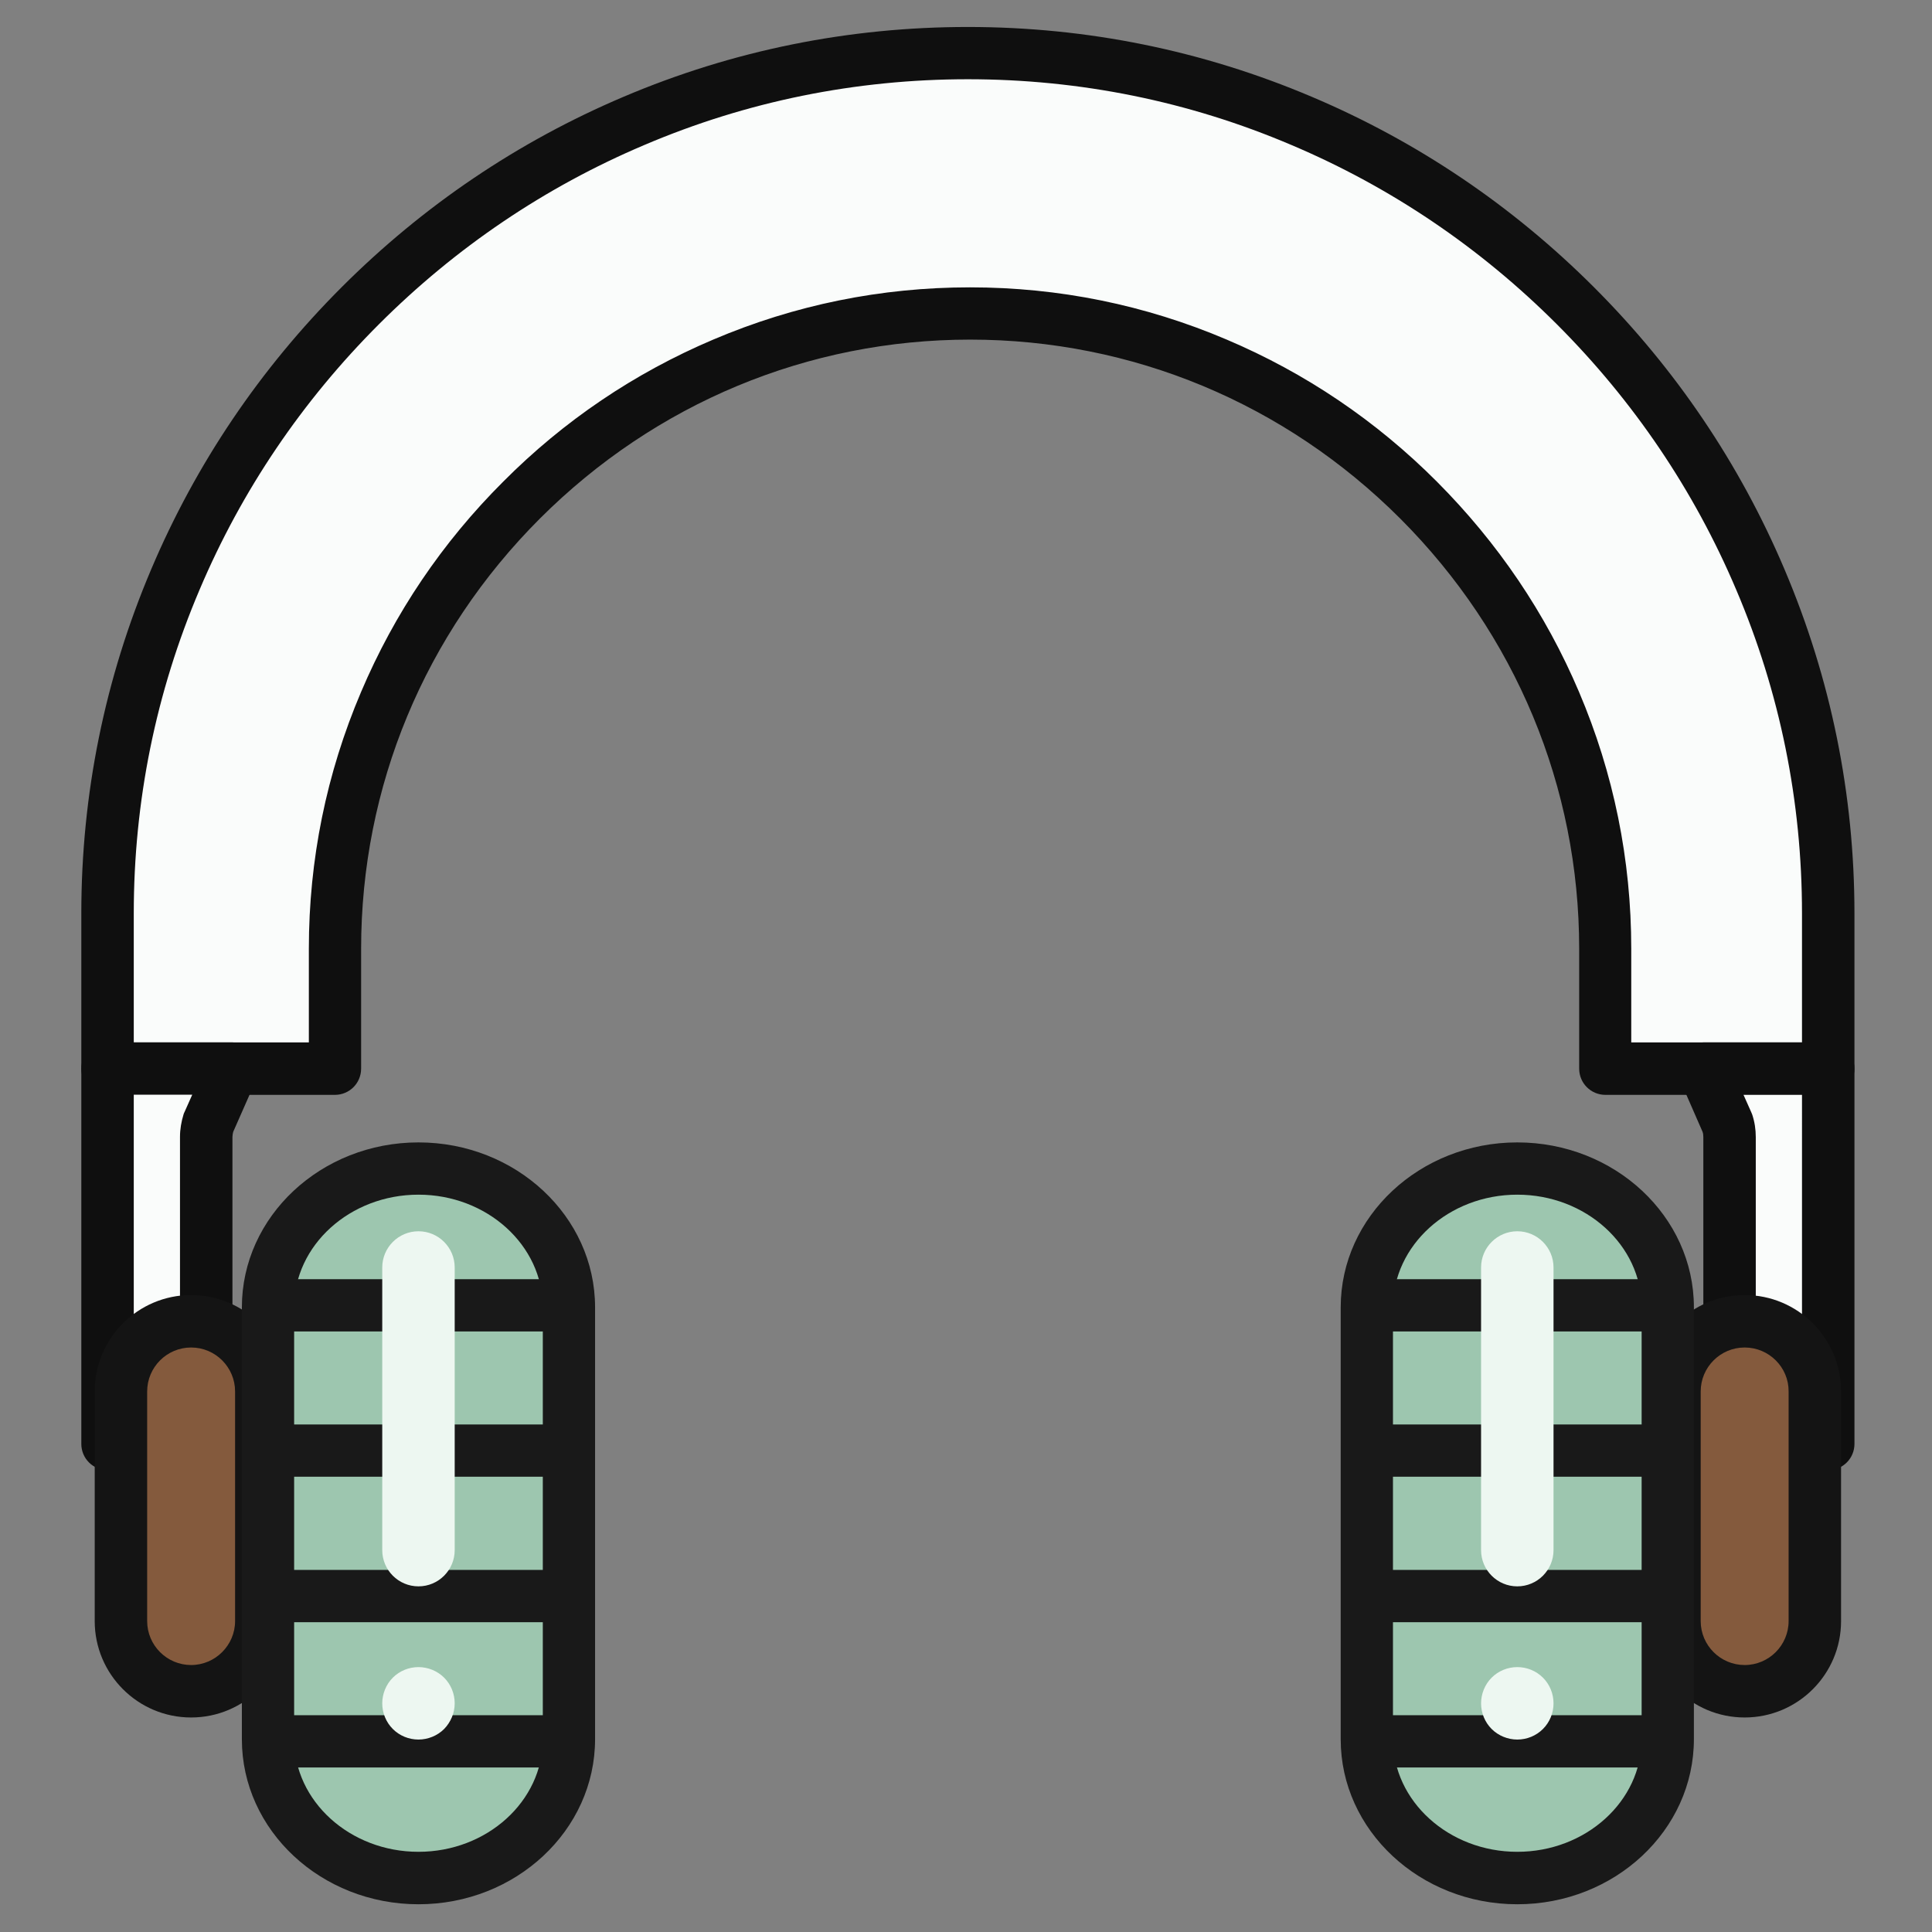
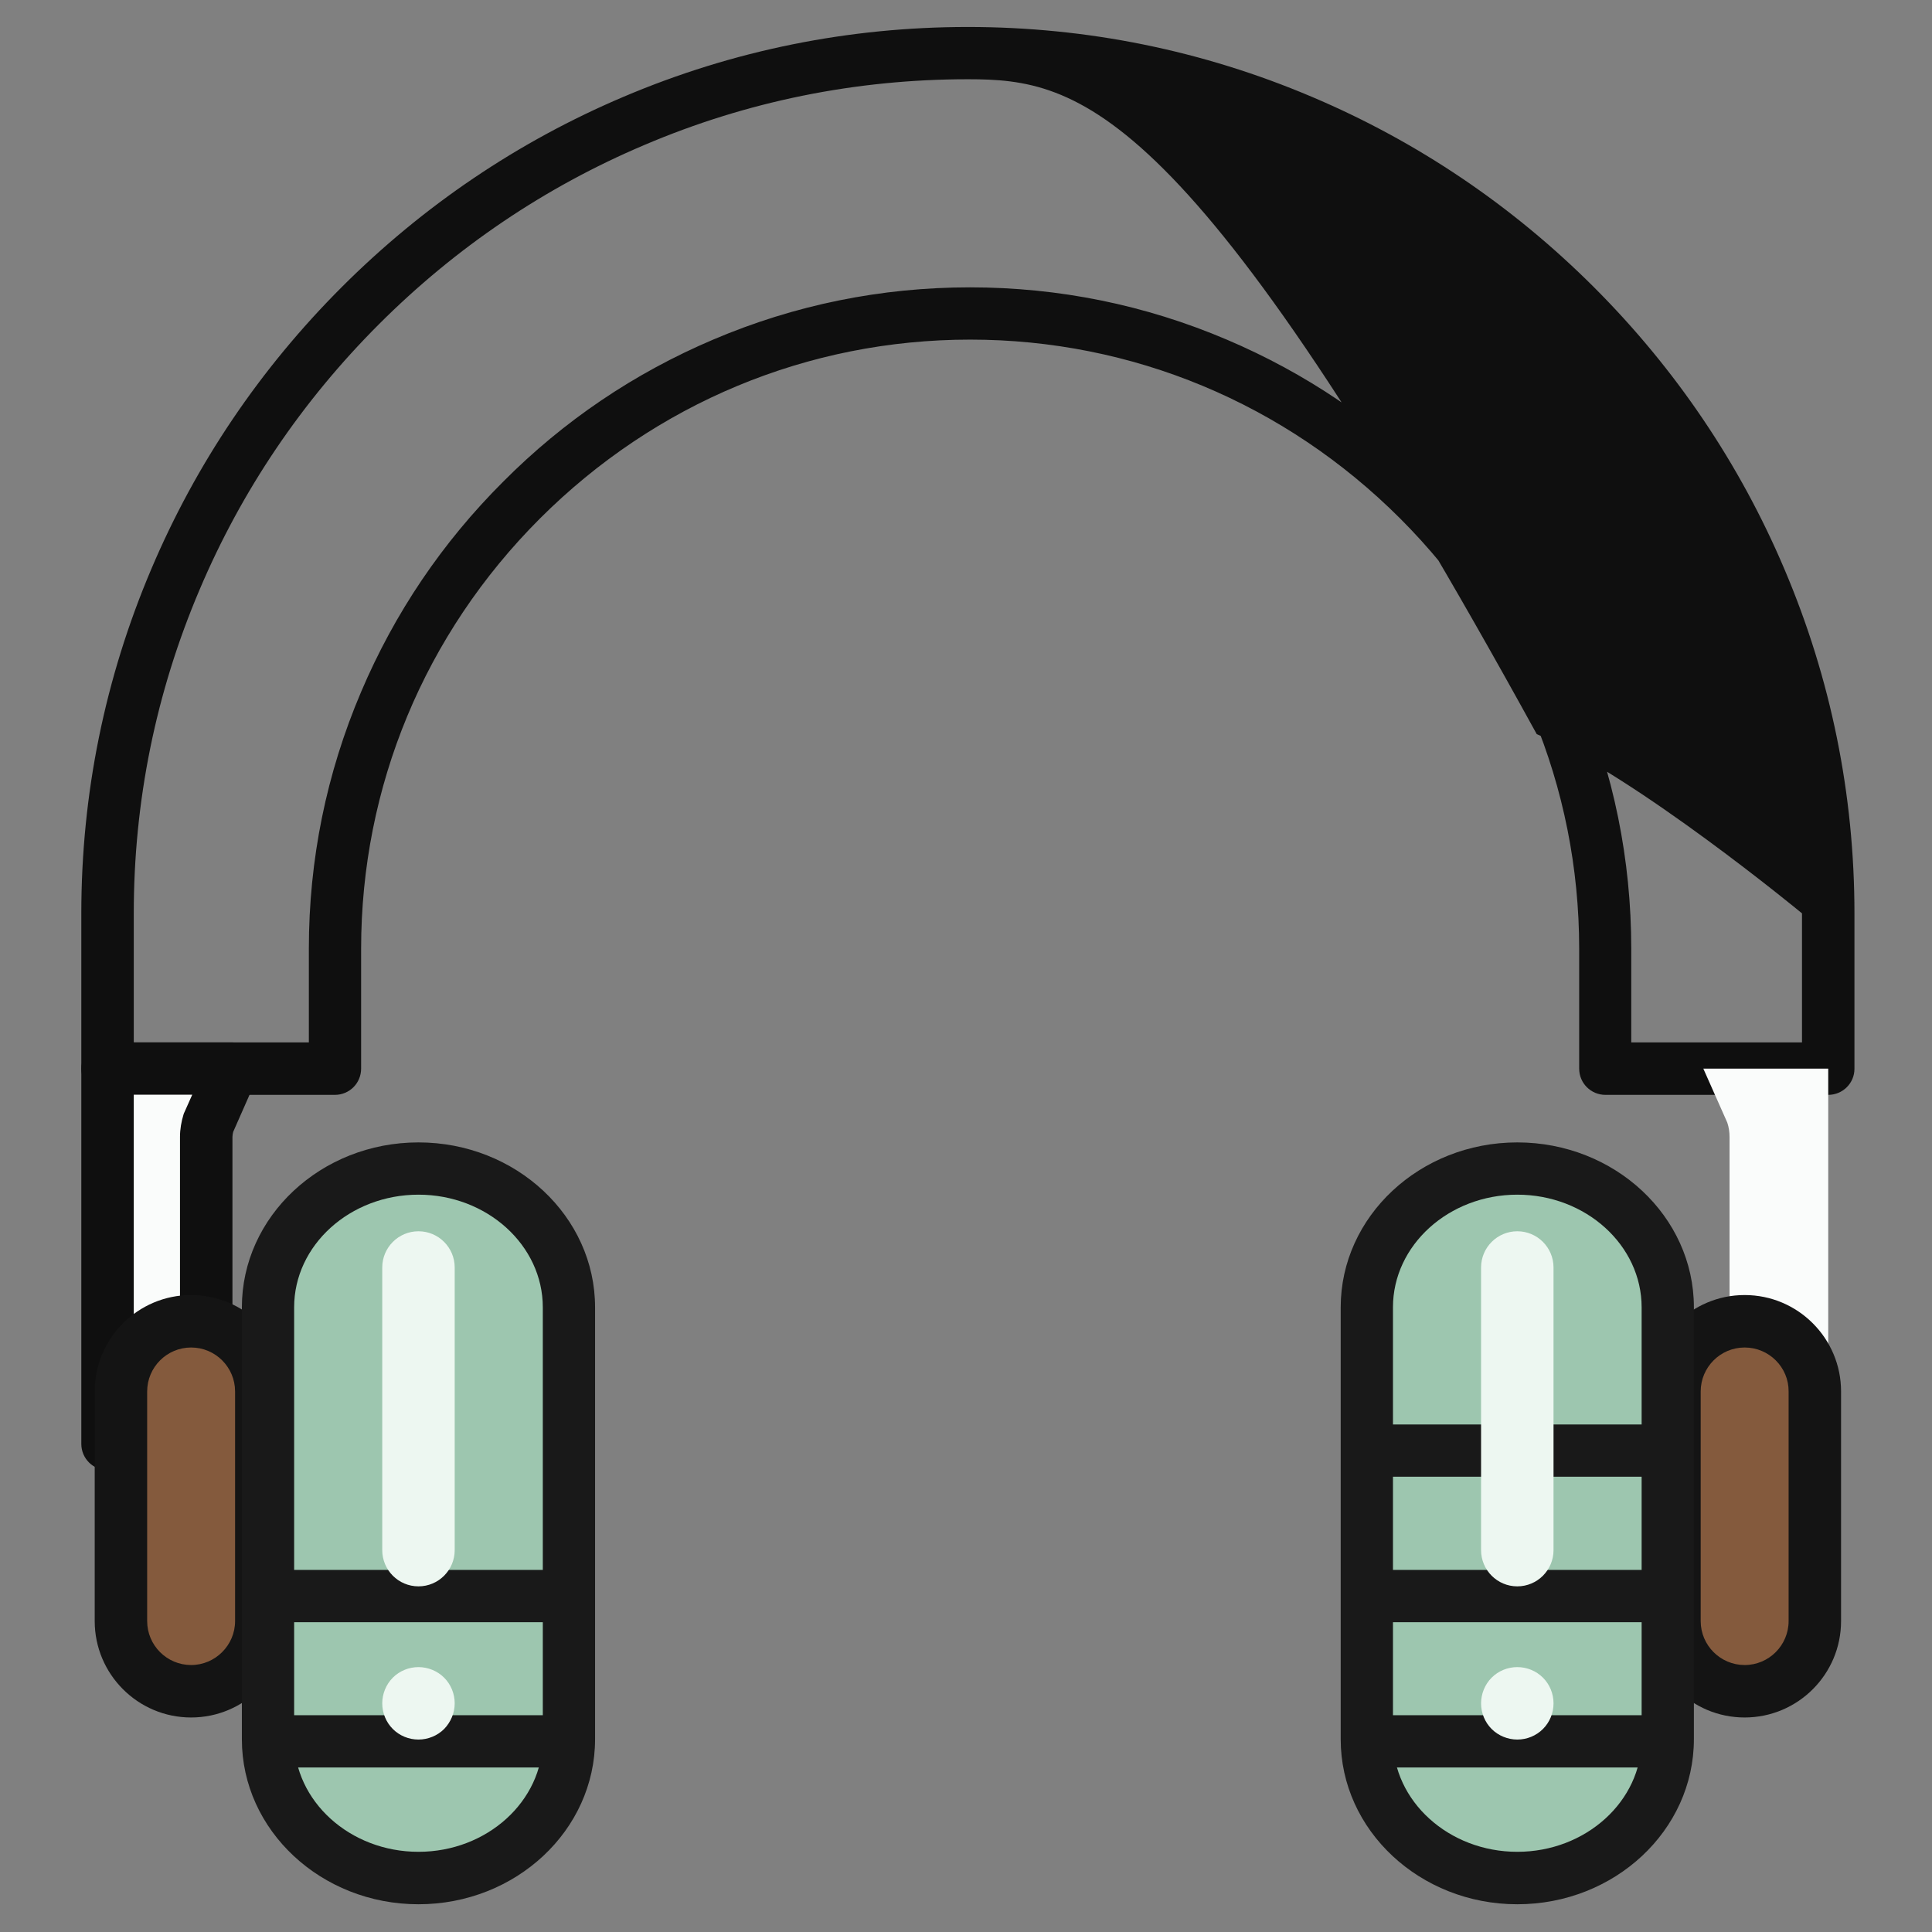
<svg xmlns="http://www.w3.org/2000/svg" width="800" height="800" viewBox="0 0 1024 1024" class="icon">
  <rect x="0" y="0" width="1024" height="1024" fill="#808080" stroke="none" />
-   <path d="M177.5 502.9c0-185.2 151.5-336.7 336.7-336.7s336.7 151.5 336.7 336.7v63.5H969v-82.3c0-250.8-205.2-456-456-456S57 233.3 57 484.1v82.3h120.5z" fill="#FAFCFB" />
-   <path d="M969 580.3H850.9c-7.7 0-13.9-6.2-13.9-13.9v-63.5c0-85.9-33.7-166.8-94.8-228C681 213.7 600 180 514.2 180c-85.9 0-166.8 33.7-228 94.8C225 336 191.4 417 191.4 502.9v63.5c0 7.7-6.2 13.9-13.9 13.9H57c-7.7 0-13.9-6.2-13.9-13.9v-82.3c0-63.2 12.5-124.6 37.1-182.5 23.7-55.9 57.7-106.2 100.9-149.4S274.6 75 330.5 51.3c57.9-24.6 119.3-37 182.5-37s124.6 12.5 182.5 37.1c55.9 23.7 106.2 57.7 149.4 100.9s77.2 93.5 100.9 149.4c24.6 57.9 37.1 119.3 37.1 182.5v82.3c0 7.6-6.2 13.8-13.9 13.8m-104.3-27.8h90.4v-68.4c0-59.4-11.7-117.2-34.9-171.6-22.3-52.6-54.3-99.9-95-140.6s-88-72.7-140.6-95C630.2 53.7 572.4 42 513 42S395.8 53.7 341.4 76.9c-52.6 22.3-99.9 54.3-140.6 95s-72.7 88-95 140.6C82.6 367 70.9 424.7 70.9 484.1v68.4h92.8v-49.7c0-47.1 9.3-92.9 27.7-136.1 17.7-41.7 43-79.2 75.3-111.4C298.8 223 336.3 197.7 378 180c43.2-18.4 89-27.7 136.1-27.7s92.9 9.3 136.1 27.7c41.7 17.7 79.2 43 111.4 75.3s57.6 69.7 75.3 111.4c18.4 43.2 27.7 89 27.7 136.1v49.7z" fill="#0F0F0F" />
+   <path d="M969 580.3H850.9c-7.7 0-13.9-6.2-13.9-13.9v-63.5c0-85.9-33.7-166.8-94.8-228C681 213.7 600 180 514.2 180c-85.9 0-166.8 33.7-228 94.8C225 336 191.4 417 191.4 502.9v63.5c0 7.7-6.2 13.9-13.9 13.9H57c-7.7 0-13.9-6.2-13.9-13.9v-82.3c0-63.2 12.5-124.6 37.1-182.5 23.7-55.9 57.7-106.2 100.9-149.4S274.6 75 330.5 51.3c57.9-24.6 119.3-37 182.5-37s124.6 12.5 182.5 37.1c55.9 23.7 106.2 57.7 149.4 100.9s77.2 93.5 100.9 149.4c24.6 57.9 37.1 119.3 37.1 182.5v82.3c0 7.6-6.2 13.8-13.9 13.8m-104.3-27.8h90.4v-68.4s-88-72.7-140.6-95C630.2 53.7 572.4 42 513 42S395.8 53.7 341.4 76.9c-52.6 22.3-99.9 54.3-140.6 95s-72.7 88-95 140.6C82.6 367 70.9 424.7 70.9 484.1v68.4h92.8v-49.7c0-47.1 9.3-92.9 27.7-136.1 17.7-41.7 43-79.2 75.3-111.4C298.8 223 336.3 197.7 378 180c43.2-18.4 89-27.7 136.1-27.7s92.9 9.3 136.1 27.7c41.7 17.7 79.2 43 111.4 75.3s57.6 69.7 75.3 111.4c18.4 43.2 27.7 89 27.7 136.1v49.7z" fill="#0F0F0F" />
  <path d="M109.3 765.3H57V566.4h66.2L110.5 595c-.8 2.4-1.2 5-1.2 7.6z" fill="#FAFCFB" />
  <path d="M109.3 779.2H57c-7.7 0-13.9-6.2-13.9-13.9V566.4c0-7.7 6.2-13.9 13.9-13.9h66.2c4.7 0 9.1 2.4 11.6 6.3 2.6 3.9 3 8.9 1.1 13.2l-12.3 27.9c-.2.9-.4 1.8-.4 2.7v162.7c-.1 7.7-6.3 13.9-13.9 13.9m-38.4-27.8h24.5V602.6c0-4.1.7-8.1 1.9-12 .1-.4.3-.8.5-1.2l4.1-9.2h-31z" fill="#0F0F0F" />
  <path d="M103.6 896.4H99c-19.2 0-34.9-15.7-34.9-34.9V735.2c0-19.2 15.7-34.9 34.9-34.9h4.6c19.2 0 34.9 15.7 34.9 34.9v126.3c0 19.2-15.7 34.9-34.9 34.9" fill="#845A3D" />
  <path d="M101.3 910.3c-28.2 0-51.1-22.9-51.1-51.1V737.5c0-28.2 22.9-51.1 51.1-51.1s51.1 22.9 51.1 51.1v121.7c0 28.2-22.9 51.1-51.1 51.1m0-196.1c-12.9 0-23.3 10.5-23.3 23.3v121.7c0 12.9 10.5 23.3 23.3 23.3s23.3-10.5 23.3-23.3V737.5c0-12.8-10.4-23.3-23.3-23.3" fill="#141414" />
  <path d="M221.8 995.5c-43.9 0-79.7-33.1-79.7-73.6V693c0-40.5 35.9-73.6 79.7-73.6 43.9 0 79.7 33.1 79.7 73.6v228.9c0 40.5-35.8 73.6-79.7 73.6" fill="#9DC6AF" />
  <path d="M221.8 1009.3c-51.6 0-93.6-39.2-93.6-87.4v-229c0-48.2 42-87.4 93.6-87.4s93.6 39.2 93.6 87.4v228.9c0 48.3-42 87.5-93.6 87.5m0-376.1c-36.3 0-65.9 26.8-65.9 59.7v228.9c0 32.9 29.6 59.7 65.9 59.7s65.9-26.8 65.9-59.7V692.9c0-32.9-29.6-59.7-65.9-59.7" fill="#191919" />
  <path d="M301.5 691.8H142.1" fill="#9DC6AF" />
-   <path d="M142.1 678h159.5v27.7H142.1z" fill="#191919" />
  <path d="M301.5 768.9H142.1" fill="#9DC6AF" />
-   <path d="M142.1 755h159.5v27.7H142.1z" fill="#191919" />
  <path d="M301.5 845.9H142.1" fill="#9DC6AF" />
  <path d="M142.1 832.1h159.5v27.7H142.1z" fill="#191919" />
  <path d="M301.5 923H142.1" fill="#9DC6AF" />
  <path d="M142.1 909.1h159.5v27.7H142.1zm79.7-237.3v149.8" fill="#191919" />
  <path d="M221.8 840.8c-10.6 0-19.2-8.6-19.2-19.2V671.8c0-10.6 8.6-19.2 19.2-19.2s19.2 8.6 19.2 19.2v149.8c0 10.6-8.6 19.2-19.2 19.2m0 81.2c-5.1 0-10-2-13.6-5.6s-5.6-8.5-5.6-13.6c0-5 2-10 5.6-13.6s8.5-5.6 13.6-5.6c5 0 10 2 13.6 5.6s5.6 8.5 5.6 13.6-2.1 10-5.6 13.6c-3.6 3.6-8.6 5.6-13.6 5.6" fill="#EDF7F1" />
  <path d="M916.7 765.3H969V566.4h-66.2l12.7 28.6c.8 2.4 1.2 5 1.2 7.6z" fill="#FAFCFB" />
-   <path d="M969 779.2h-52.3c-7.7 0-13.9-6.2-13.9-13.9V602.6c0-.9-.1-1.8-.4-2.7L890.2 572c-1.9-4.3-1.5-9.2 1.1-13.2 2.6-3.9 6.9-6.3 11.6-6.3H969c7.7 0 13.9 6.2 13.9 13.9v198.9c0 7.7-6.2 13.9-13.9 13.9m-38.4-27.8h24.5V580.3h-31l4.1 9.2c.2.4.3.8.5 1.2 1.3 3.9 1.9 7.9 1.9 12z" fill="#0F0F0F" />
  <path d="M922.4 896.4h4.6c19.2 0 34.9-15.7 34.9-34.9V735.2c0-19.2-15.7-34.9-34.9-34.9h-4.6c-19.2 0-34.9 15.7-34.9 34.9v126.3c0 19.2 15.7 34.9 34.9 34.9" fill="#845A3D" />
  <path d="M924.7 910.3c-28.2 0-51.1-22.9-51.1-51.1V737.5c0-28.2 22.9-51.1 51.1-51.1s51.1 22.9 51.1 51.1v121.7c0 28.2-22.9 51.1-51.1 51.1m0-196.1c-12.9 0-23.3 10.5-23.3 23.3v121.7c0 12.9 10.5 23.3 23.3 23.3 12.9 0 23.3-10.5 23.3-23.3V737.5c.1-12.8-10.4-23.3-23.3-23.3" fill="#141414" />
  <path d="M804.2 995.5c43.9 0 79.7-33.1 79.7-73.6V693c0-40.5-35.9-73.6-79.7-73.6-43.9 0-79.7 33.1-79.7 73.6v228.9c0 40.5 35.8 73.6 79.7 73.6" fill="#9DC6AF" />
  <path d="M804.2 1009.3c-51.6 0-93.6-39.2-93.6-87.4v-229c0-48.2 42-87.4 93.6-87.4s93.6 39.2 93.6 87.4v228.9c0 48.3-42 87.5-93.6 87.5m0-376.1c-36.3 0-65.9 26.8-65.9 59.7v228.9c0 32.9 29.6 59.7 65.9 59.7s65.9-26.8 65.9-59.7V692.9c0-32.9-29.6-59.7-65.9-59.7" fill="#191919" />
  <path d="M724.5 691.8h159.4" fill="#9DC6AF" />
-   <path d="M724.5 678H884v27.7H724.5z" fill="#191919" />
  <path d="M724.5 768.9h159.4" fill="#9DC6AF" />
  <path d="M724.5 755H884v27.7H724.5z" fill="#191919" />
  <path d="M724.5 845.9h159.4" fill="#9DC6AF" />
  <path d="M724.5 832.1H884v27.7H724.5z" fill="#191919" />
  <path d="M724.5 923h159.4" fill="#9DC6AF" />
  <path d="M724.5 909.1H884v27.7H724.5zm79.7-237.3v149.8" fill="#191919" />
  <path d="M804.2 840.8c-10.6 0-19.2-8.6-19.2-19.2V671.8c0-10.6 8.6-19.2 19.2-19.2s19.2 8.6 19.2 19.2v149.8c0 10.6-8.6 19.2-19.2 19.2m0 81.2c-5 0-10-2-13.6-5.6s-5.6-8.5-5.6-13.6c0-5 2-10 5.6-13.6s8.5-5.6 13.6-5.6 10 2 13.6 5.6 5.6 8.5 5.6 13.6-2 10-5.6 13.6-8.5 5.6-13.6 5.6" fill="#EDF7F1" />
</svg>